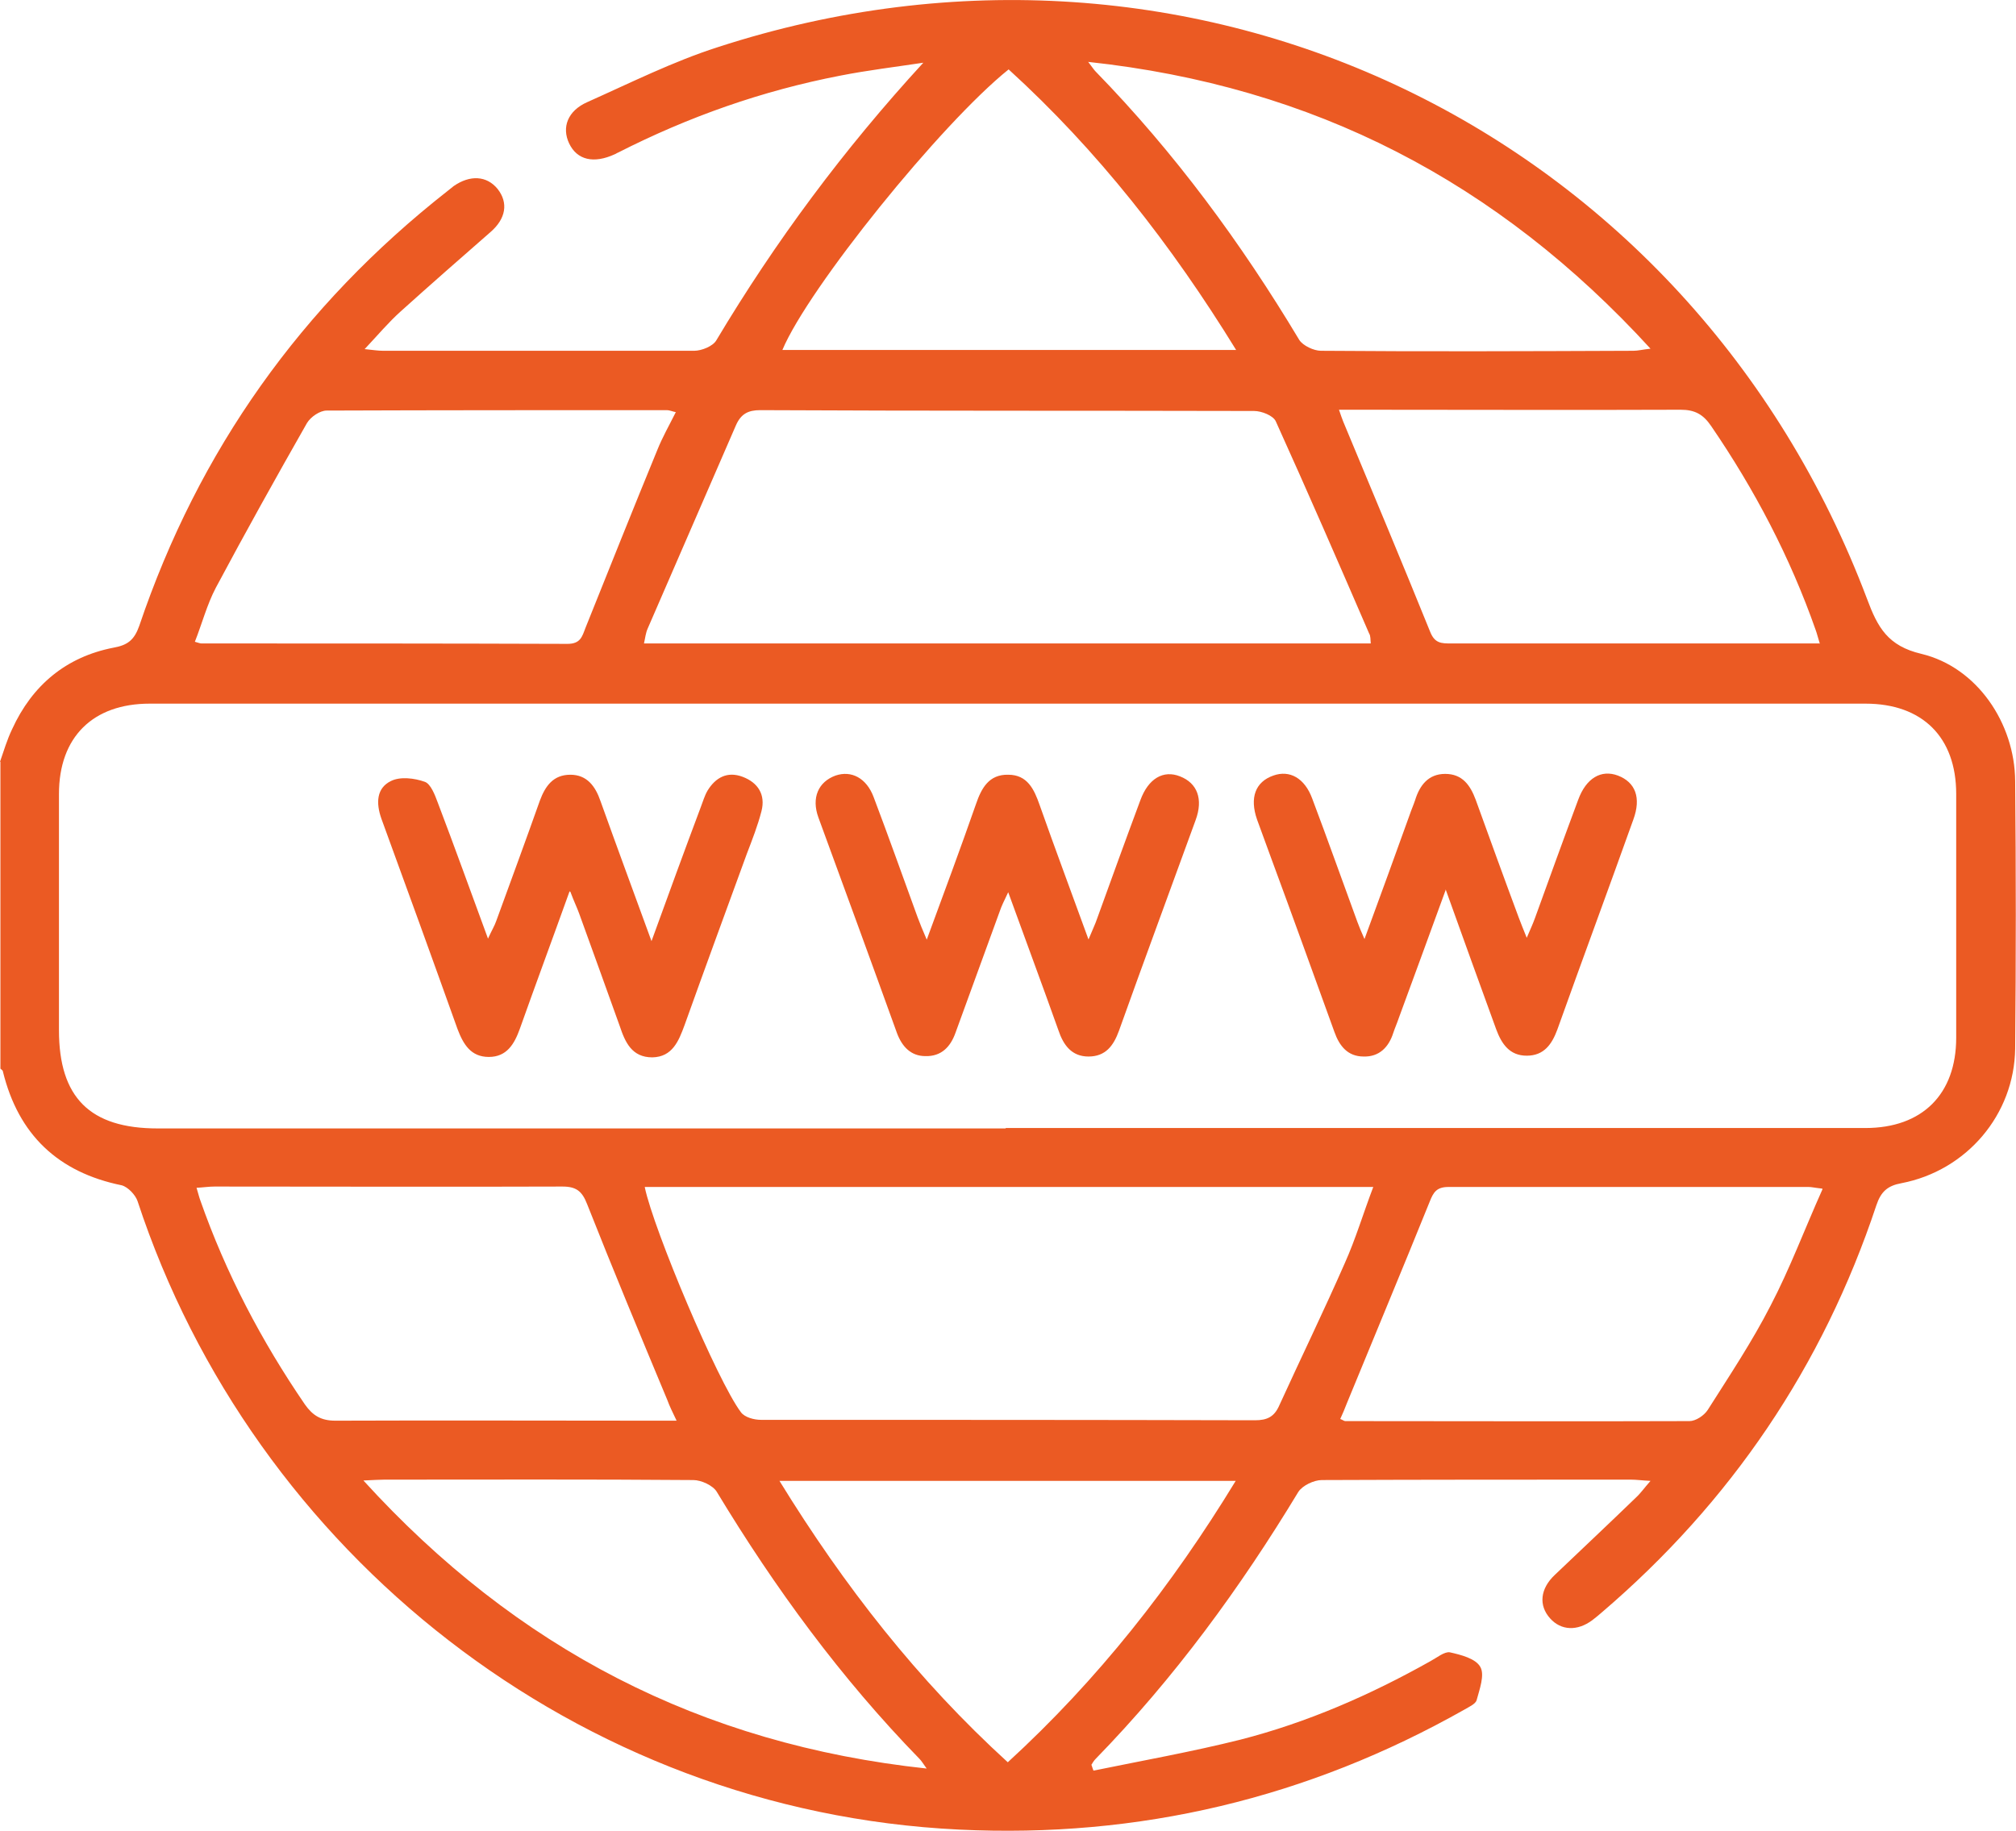
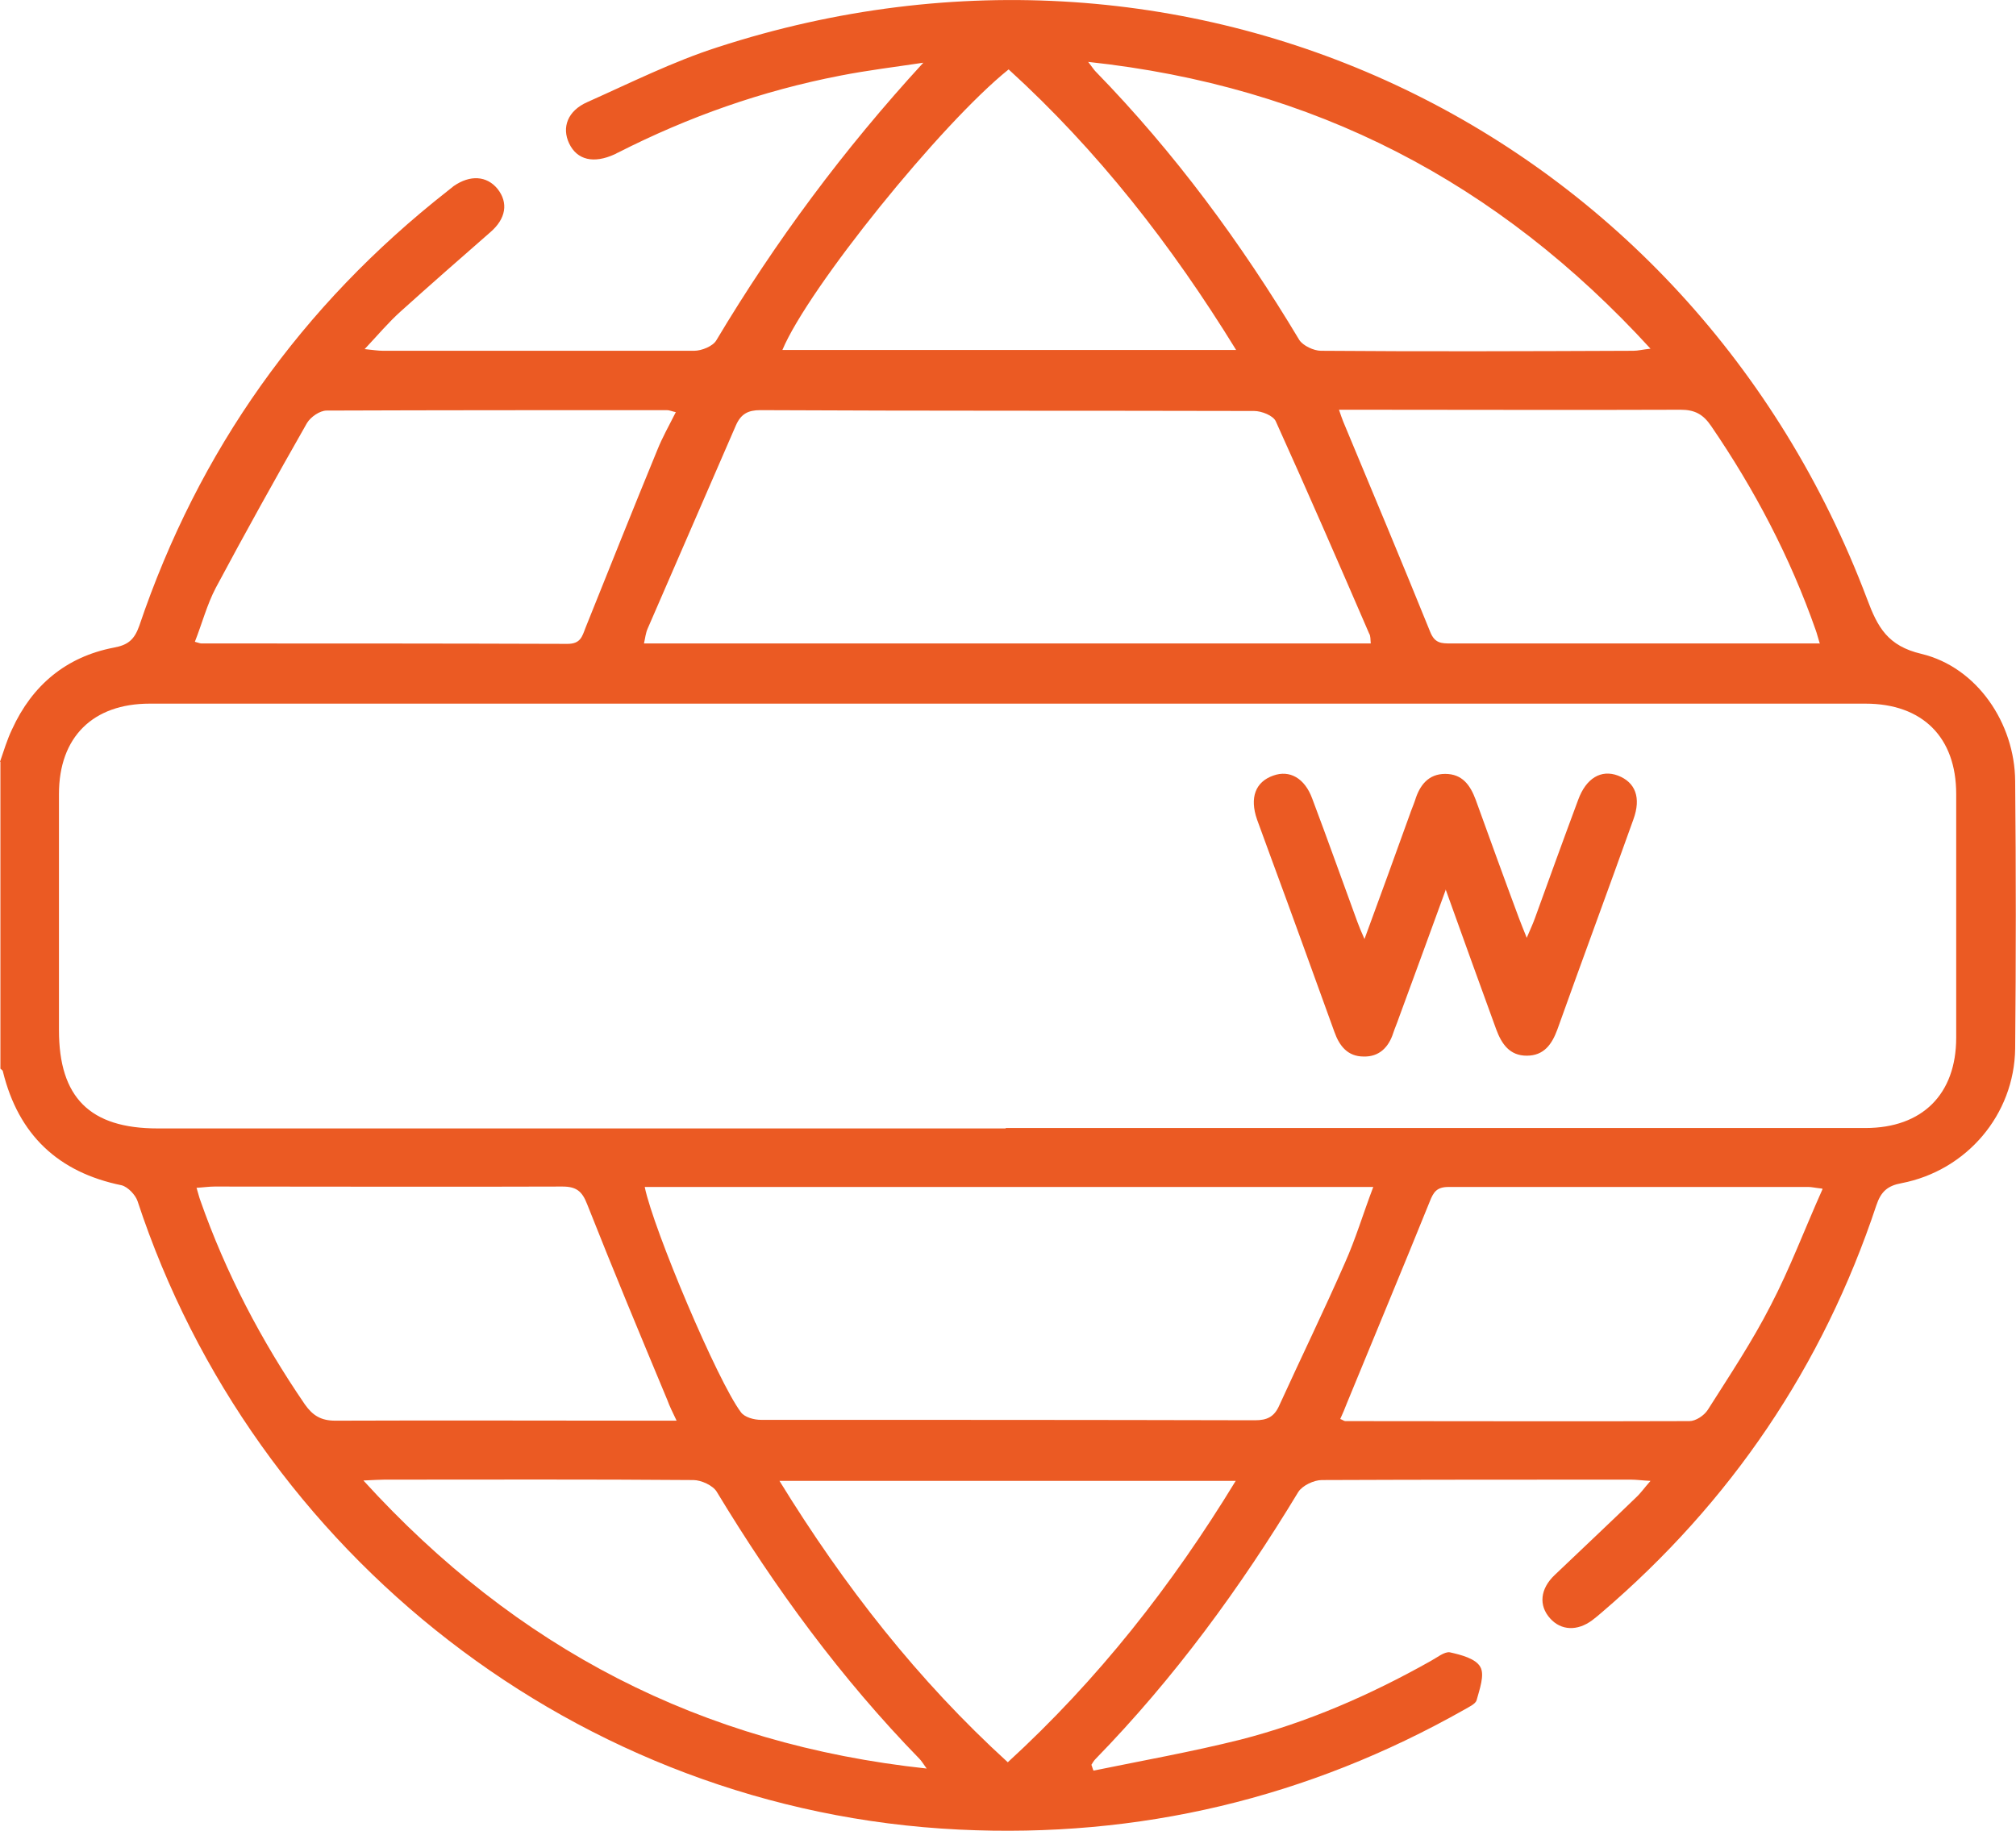
<svg xmlns="http://www.w3.org/2000/svg" id="Calque_1" data-name="Calque 1" viewBox="0 0 48.21 43.79">
  <defs>
    <style>      .cls-1 {        fill: #eb5a23;        stroke-width: 0px;      }    </style>
  </defs>
  <path class="cls-1" d="M0,18.22c.09-.26.17-.53.29-.78.48-1.05,1.29-1.73,2.43-1.95.33-.06.49-.18.61-.52,1.42-4.2,3.88-7.66,7.37-10.4.05-.04.1-.08.15-.12.39-.27.79-.25,1.05.07.26.33.2.71-.17,1.03-.72.63-1.44,1.26-2.15,1.9-.29.26-.54.56-.86.9.2.02.32.04.44.04,2.48,0,4.96,0,7.44,0,.18,0,.45-.11.53-.25,1.41-2.36,3.04-4.56,4.95-6.64-.66.1-1.33.18-1.99.31-1.86.36-3.62.98-5.31,1.84-.03.01-.05.03-.08.04-.5.23-.9.14-1.09-.26-.18-.38-.04-.78.44-.99,1.03-.46,2.05-.97,3.11-1.31,11.4-3.71,23.26,1.99,27.49,13.2.25.67.49,1.12,1.3,1.31,1.33.32,2.23,1.66,2.24,3.04.02,2.13.02,4.27,0,6.4-.02,1.58-1.16,2.92-2.72,3.22-.33.06-.49.2-.6.53-1.28,3.85-3.48,7.1-6.57,9.74-.07.06-.14.12-.22.18-.36.27-.75.25-1.01-.04-.28-.31-.24-.71.11-1.04.65-.62,1.3-1.23,1.94-1.85.11-.1.2-.23.35-.4-.2-.01-.34-.03-.47-.03-2.46,0-4.93,0-7.39.01-.19,0-.46.13-.56.28-1.39,2.3-2.97,4.46-4.85,6.39-.04.04-.07.09-.1.14.02.05.03.1.05.14,1.17-.24,2.35-.45,3.51-.74,1.6-.41,3.11-1.07,4.55-1.88.15-.08.33-.23.46-.21.27.06.62.15.73.35.11.19-.02.54-.09.8-.03.09-.19.16-.29.22-3.75,2.12-7.78,3.08-12.09,2.87-9.11-.44-16.87-6.61-19.64-15.03-.05-.15-.23-.34-.38-.38-1.52-.31-2.47-1.21-2.84-2.72,0-.03-.04-.05-.06-.07,0-2.45,0-4.9,0-7.34ZM24.05,26.98c6.85,0,13.71,0,20.56,0,1.36,0,2.17-.81,2.17-2.16,0-1.94,0-3.89,0-5.83,0-1.36-.81-2.16-2.17-2.16-13.68,0-27.35,0-41.03,0-1.36,0-2.17.8-2.17,2.16,0,1.88,0,3.76,0,5.65,0,1.61.74,2.35,2.36,2.35,6.76,0,13.52,0,20.28,0ZM32.78,15.39c-.01-.09,0-.18-.04-.24-.73-1.69-1.47-3.39-2.23-5.07-.06-.14-.34-.25-.52-.25-3.94-.01-7.87,0-11.81-.02-.29,0-.46.09-.58.36-.7,1.62-1.41,3.24-2.11,4.86-.05.11-.06.23-.09.36h17.37ZM15.42,28.4c.21,1.01,1.74,4.64,2.3,5.38.09.12.31.18.48.18,3.94,0,7.87,0,11.81.01.29,0,.46-.08.58-.35.52-1.14,1.07-2.27,1.57-3.41.26-.58.44-1.19.68-1.82H15.42ZM43.58,28.43c-.18-.02-.26-.04-.33-.04-2.87,0-5.74,0-8.61,0-.28,0-.36.12-.45.35-.65,1.61-1.32,3.21-1.98,4.82-.05.13-.1.25-.16.38.06.02.09.05.12.05,2.74,0,5.49.01,8.23,0,.15,0,.35-.13.44-.27.52-.82,1.06-1.63,1.5-2.49.46-.88.81-1.82,1.24-2.78ZM16.17,9.86c-.1-.02-.16-.05-.22-.05-2.71,0-5.42,0-8.14.01-.16,0-.38.15-.47.3-.74,1.3-1.47,2.61-2.18,3.94-.21.4-.33.86-.5,1.29.1.03.13.04.16.04,2.92,0,5.83,0,8.75.01.31,0,.35-.17.43-.38.57-1.42,1.14-2.85,1.72-4.26.12-.3.28-.58.44-.9ZM43.52,15.4c-.05-.16-.07-.25-.1-.33-.61-1.74-1.46-3.36-2.5-4.88-.19-.28-.39-.39-.73-.39-2.56.01-5.11,0-7.67,0h-.5c.05.14.07.21.1.28.7,1.68,1.4,3.35,2.08,5.03.11.28.27.28.5.28,1.58,0,3.17,0,4.75,0,1.33,0,2.66,0,4.06,0ZM16.18,33.98c-.1-.21-.17-.35-.22-.49-.65-1.56-1.3-3.12-1.92-4.69-.12-.31-.26-.42-.59-.42-2.77.01-5.55,0-8.32,0-.13,0-.26.02-.43.03.04.13.06.22.09.3.61,1.74,1.46,3.36,2.5,4.88.19.27.39.39.73.39,2.56-.01,5.11,0,7.67,0h.51ZM26.03,1.49c.1.13.13.18.17.22,1.89,1.94,3.48,4.1,4.87,6.42.09.14.35.26.52.26,2.49.02,4.98.01,7.47,0,.11,0,.22-.03.41-.05-3.65-3.99-8.05-6.28-13.45-6.86ZM8.69,35.41c3.66,4.02,8.07,6.31,13.47,6.89-.1-.14-.13-.19-.17-.23-1.88-1.93-3.46-4.09-4.85-6.39-.09-.15-.37-.28-.56-.28-2.46-.02-4.93-.01-7.39-.01-.12,0-.24.01-.49.02ZM18.7,8.37h10.86c-1.55-2.52-3.31-4.77-5.44-6.71-1.62,1.3-4.79,5.23-5.41,6.71ZM29.55,35.42h-10.91c1.55,2.52,3.31,4.77,5.46,6.73,2.16-1.98,3.92-4.22,5.45-6.73Z" />
-   <path class="cls-1" d="M22.16,22.48c.42-1.14.81-2.19,1.18-3.25.13-.38.31-.71.77-.7.46,0,.62.35.75.72.37,1.05.76,2.09,1.17,3.22.09-.22.16-.36.21-.51.34-.94.68-1.88,1.03-2.82.19-.52.55-.73.95-.57.41.16.56.54.37,1.05-.61,1.68-1.23,3.35-1.83,5.03-.13.36-.32.62-.73.62-.4,0-.6-.27-.72-.63-.38-1.07-.78-2.14-1.2-3.3-.1.21-.16.33-.2.45-.35.97-.71,1.94-1.06,2.91-.12.34-.34.57-.72.56-.35,0-.56-.23-.68-.55-.62-1.72-1.25-3.44-1.88-5.16-.17-.47,0-.85.41-1,.38-.13.74.06.91.51.36.95.7,1.91,1.05,2.87.06.16.12.31.22.54Z" />
-   <path class="cls-1" d="M13.62,21.32c-.42,1.17-.81,2.22-1.19,3.29-.13.36-.31.67-.74.67-.43,0-.61-.3-.75-.67-.6-1.68-1.21-3.36-1.82-5.03-.13-.37-.12-.73.23-.9.22-.11.56-.07.81.02.14.05.24.31.31.5.4,1.05.78,2.11,1.2,3.25.09-.2.16-.31.2-.43.35-.96.7-1.91,1.04-2.87.13-.35.32-.62.73-.62.4,0,.6.28.72.63.39,1.09.79,2.17,1.22,3.35.41-1.13.79-2.17,1.18-3.21.05-.13.09-.27.16-.39.19-.31.47-.47.84-.33.37.14.55.43.45.82-.09.35-.22.68-.35,1.02-.5,1.37-1,2.73-1.49,4.1-.14.38-.29.76-.77.77-.49,0-.65-.36-.78-.75-.32-.9-.65-1.8-.97-2.69-.05-.14-.12-.28-.21-.52Z" />
  <path class="cls-1" d="M34.57,21.29c-.4,1.1-.76,2.08-1.12,3.06-.04.12-.09.23-.13.35-.11.35-.34.58-.71.57-.38,0-.58-.25-.7-.59-.5-1.38-1-2.77-1.51-4.15-.11-.31-.23-.62-.34-.93-.18-.52-.04-.9.39-1.05.39-.14.75.06.93.55.37.98.72,1.97,1.08,2.95.04.11.09.23.17.41.38-1.03.73-2,1.08-2.97.04-.12.09-.23.13-.35.11-.36.32-.63.72-.63.41,0,.6.27.73.62.34.94.68,1.88,1.03,2.82.05.13.1.26.19.48.09-.21.15-.34.2-.48.34-.94.68-1.88,1.03-2.82.19-.52.55-.73.95-.58.42.16.56.53.37,1.05-.6,1.68-1.22,3.35-1.82,5.03-.13.35-.32.62-.73.62-.41,0-.6-.28-.73-.63-.39-1.07-.78-2.15-1.21-3.35Z" />
</svg>